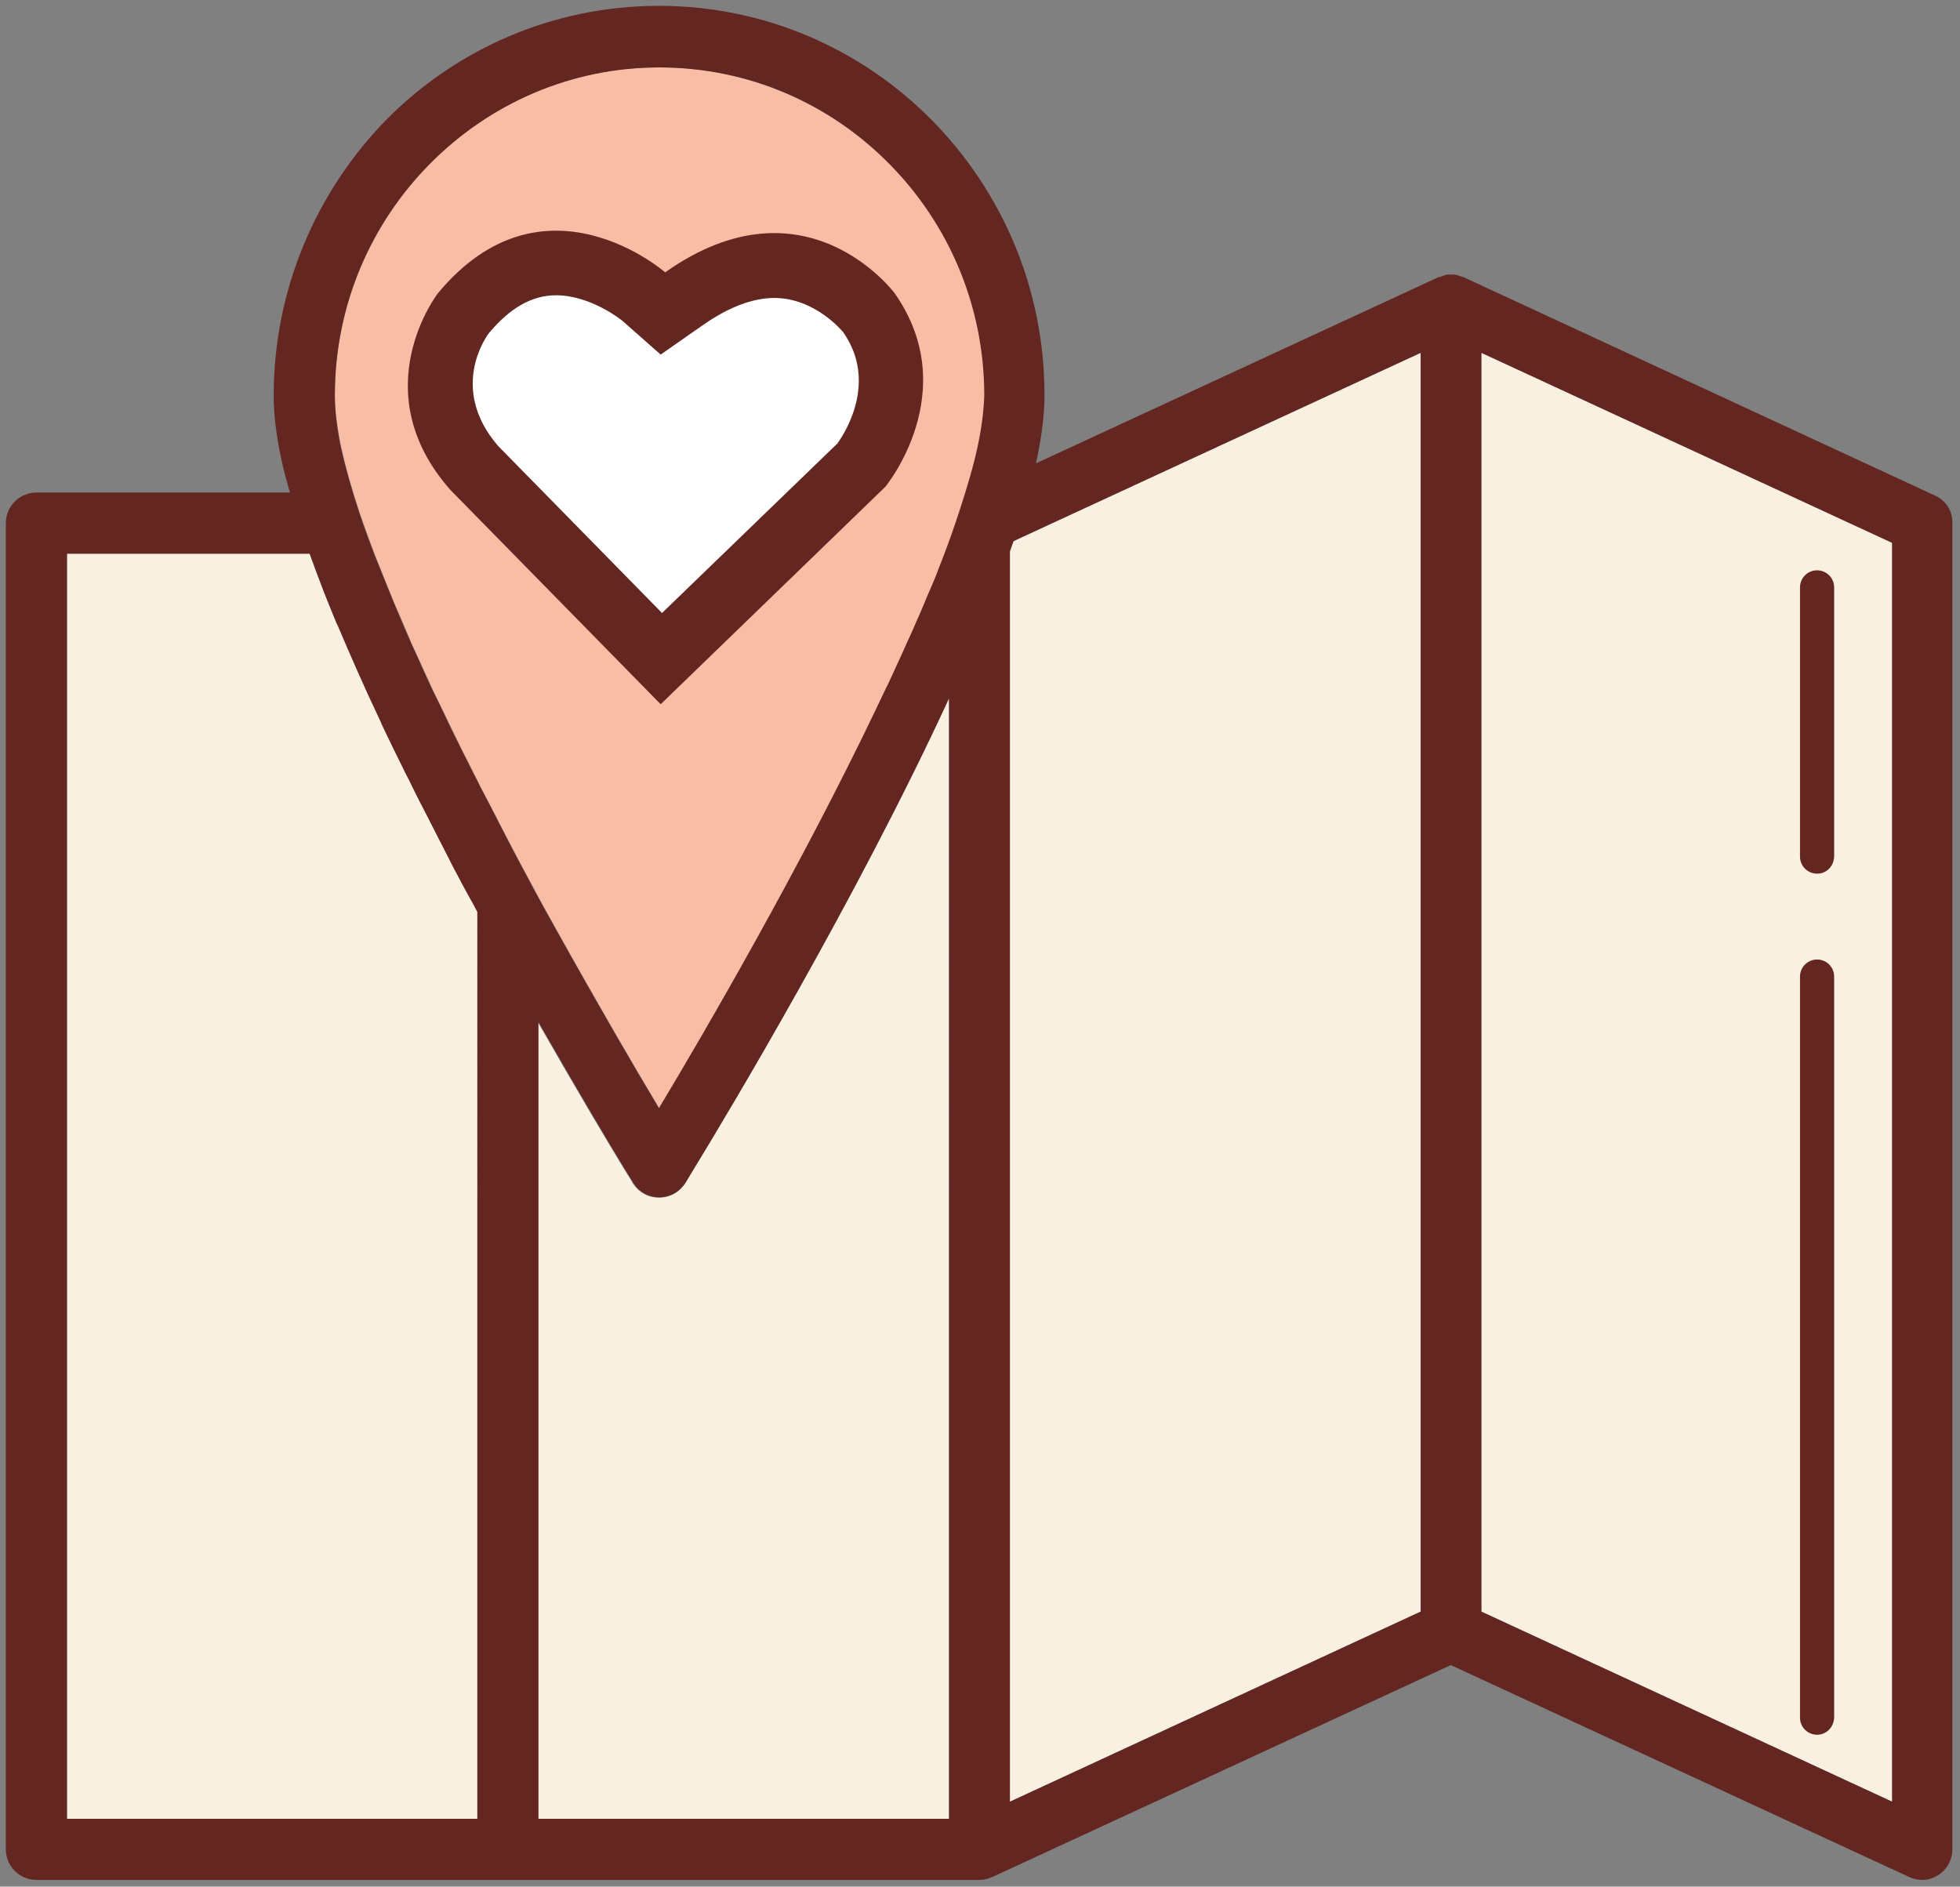
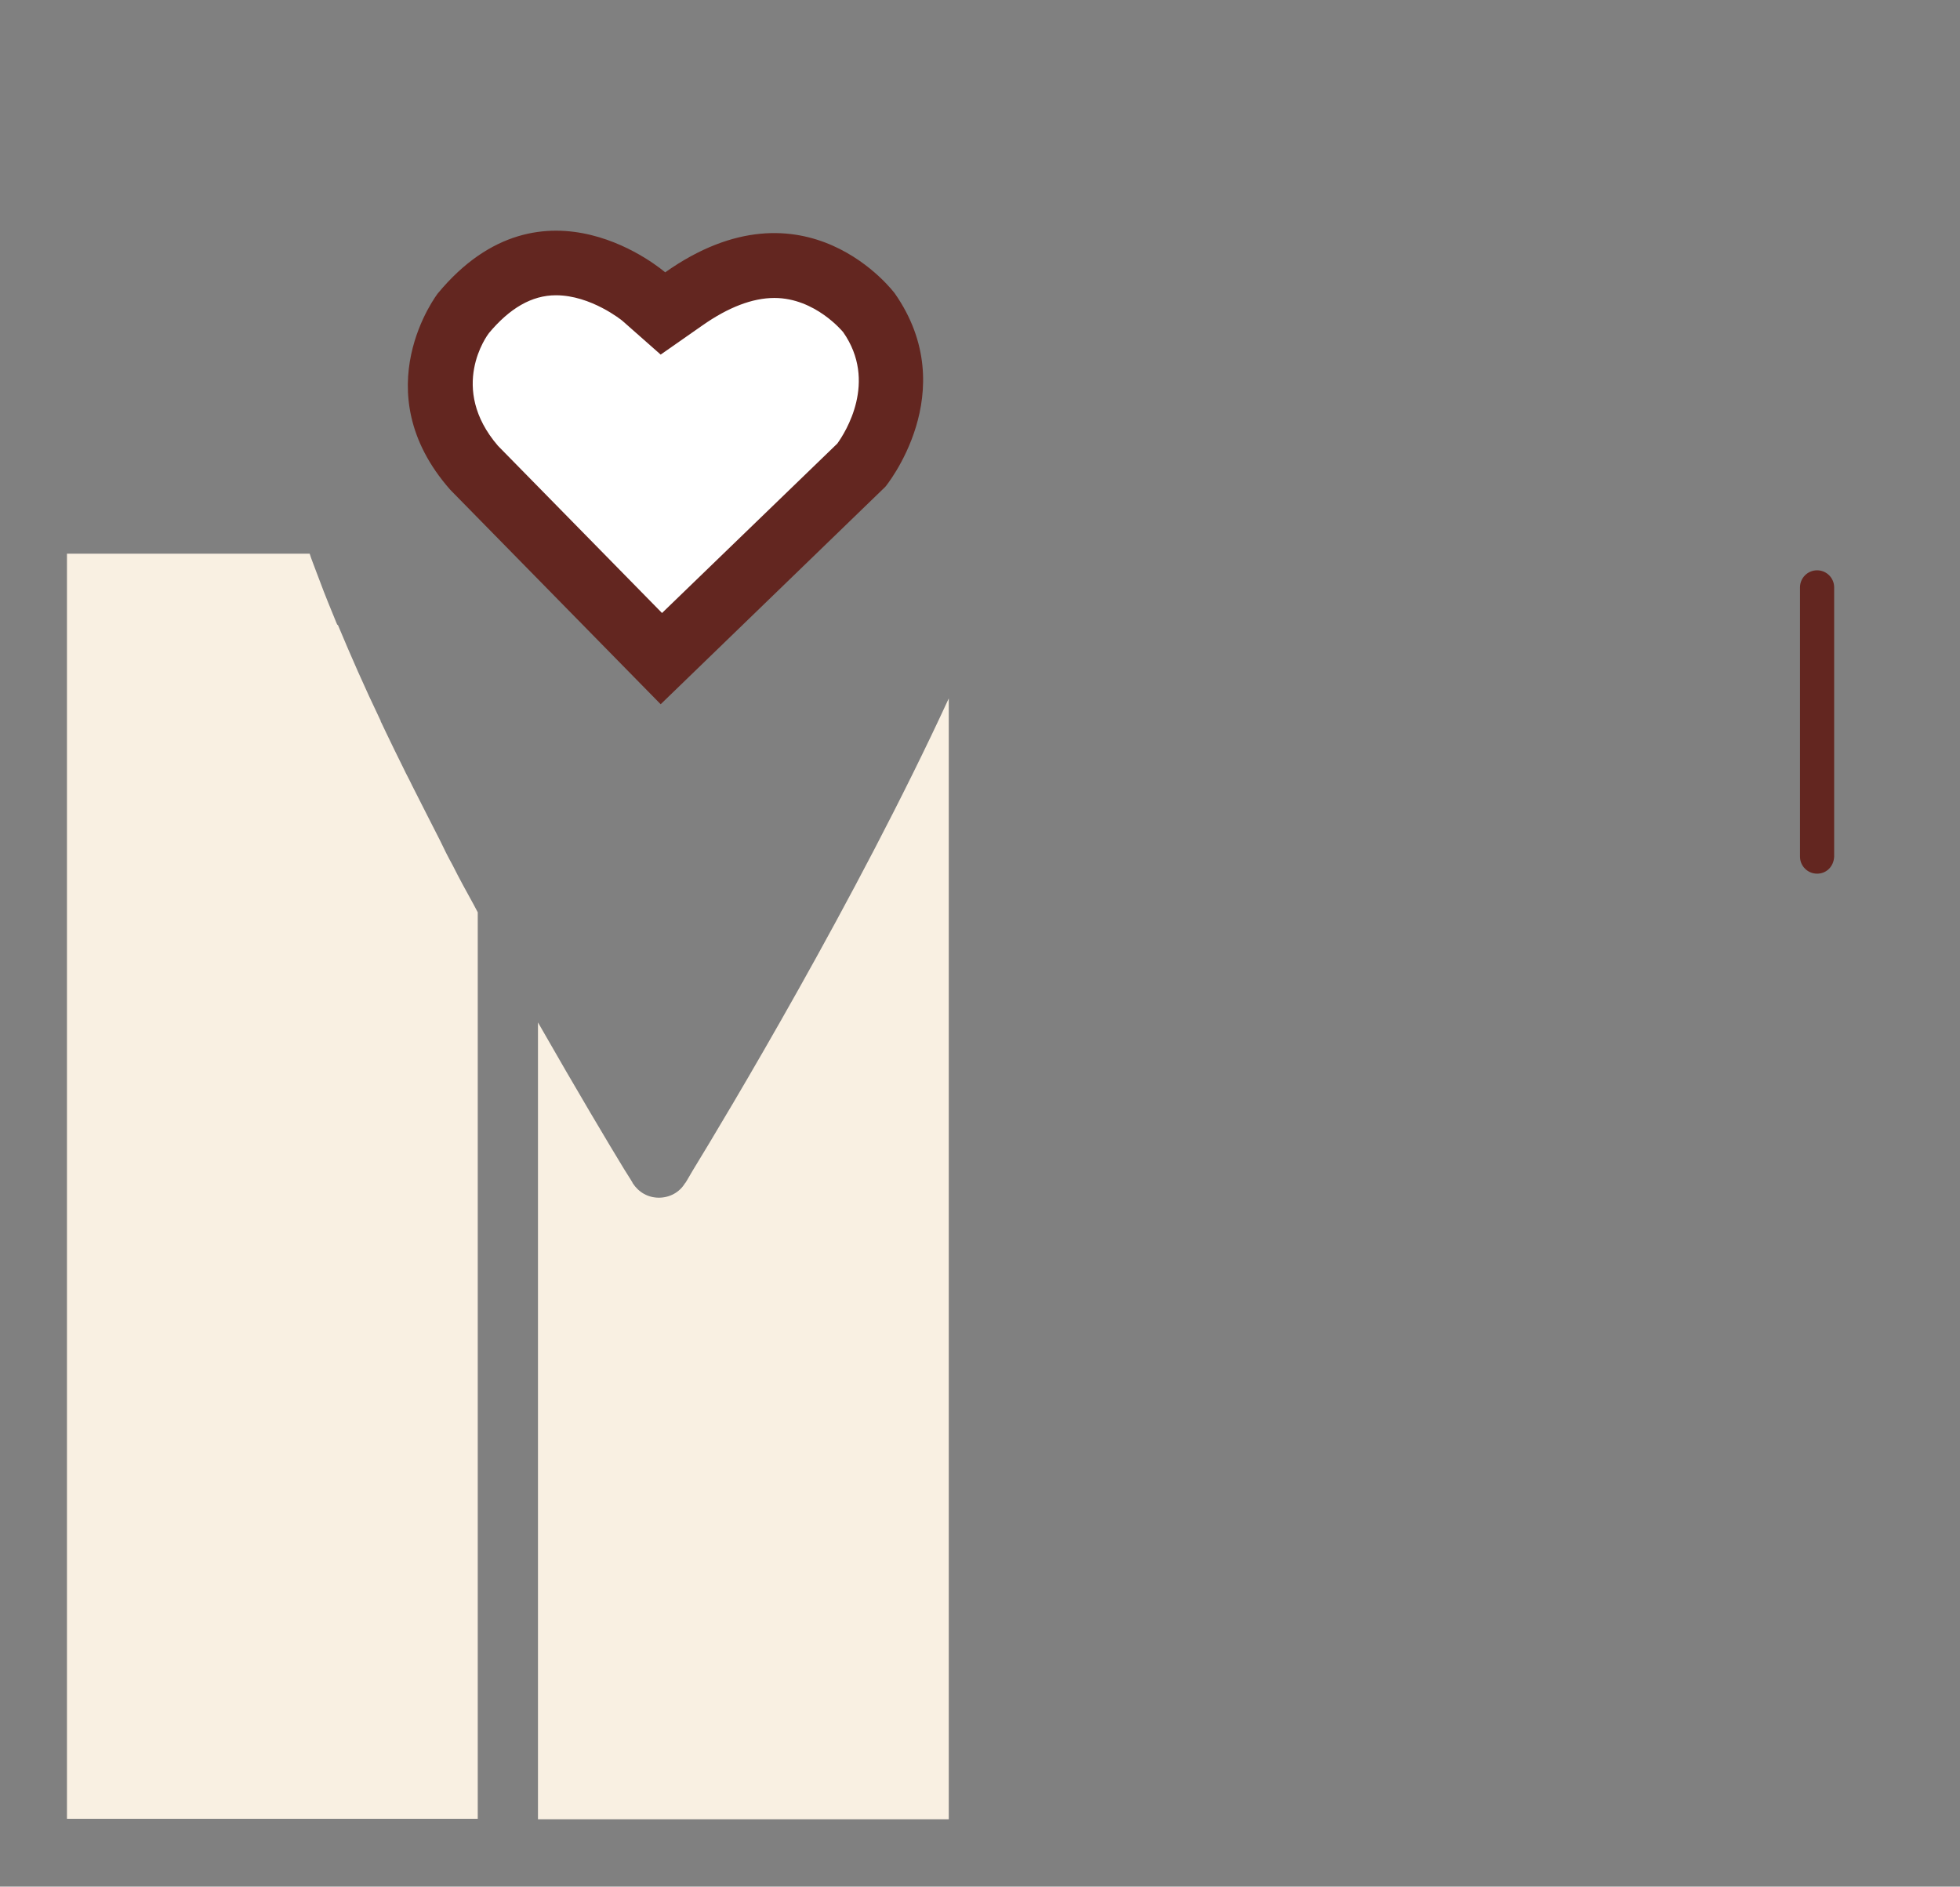
<svg xmlns="http://www.w3.org/2000/svg" version="1.1" id="Layer_1" x="0px" y="0px" viewBox="0 0 43.61 41.98" style="enable-background:new 0 0 43.61 41.98;" xml:space="preserve">
  <rect x="0" y="0" width="43.61" height="41.98" fill="#808080" stroke="none" />
  <style type="text/css">
	.st0{fill:#F9F0E2;}
	.st1{fill:#E8DAB9;}
	.st2{fill:#F9BCA5;}
	.st3{fill:#632620;}
	.st4{fill:#FFFFFF;}
	.st5{fill:none;}
</style>
  <g>
    <g>
      <path class="st0" d="M10.07,19.25c-0.1-0.18-0.19-0.36-0.28-0.55c-0.09-0.18-0.18-0.35-0.27-0.53c-0.12-0.24-0.24-0.47-0.35-0.69    c-0.06-0.13-0.13-0.25-0.19-0.38c-0.14-0.28-0.27-0.55-0.4-0.82c-0.03-0.06-0.06-0.13-0.09-0.19c-0.01-0.02-0.02-0.03-0.02-0.05    c-0.36-0.75-0.67-1.46-0.95-2.13C7.5,13.9,7.5,13.89,7.49,13.87c-0.13-0.32-0.26-0.63-0.37-0.93c-0.03-0.07-0.05-0.14-0.08-0.21    c-0.05-0.14-0.11-0.28-0.15-0.41h-5.4v28.15h9.14V20.3c-0.03-0.06-0.06-0.11-0.09-0.17C10.38,19.84,10.22,19.55,10.07,19.25z" />
-       <path class="st2" d="M14.67,1.5c-1.99,0-3.79,0.81-5.1,2.14C8.26,4.96,7.45,6.78,7.45,8.8c0,0.3,0.05,0.69,0.14,1.14    c0.1,0.45,0.24,0.95,0.42,1.49v0c0.1,0.29,0.21,0.59,0.33,0.91c0.03,0.08,0.07,0.17,0.1,0.25c0.09,0.23,0.19,0.47,0.29,0.72    c0.04,0.11,0.09,0.22,0.14,0.33c0.1,0.22,0.19,0.45,0.29,0.68c0.06,0.13,0.12,0.26,0.18,0.39c0.1,0.22,0.2,0.44,0.3,0.66    c0.07,0.14,0.14,0.29,0.21,0.43c0.1,0.21,0.21,0.43,0.31,0.64c0.08,0.17,0.17,0.35,0.26,0.52c0.09,0.19,0.19,0.37,0.28,0.56    c0.13,0.25,0.26,0.5,0.39,0.75c0.06,0.12,0.12,0.24,0.18,0.35c0.2,0.39,0.41,0.78,0.63,1.19c0,0,0,0,0,0    c0.13,0.24,0.26,0.48,0.39,0.71c0.02,0.03,0.03,0.06,0.05,0.09c0.94,1.69,1.79,3.15,2.33,4.05c1.01-1.69,3.15-5.37,4.84-8.9    c0.06-0.13,0.13-0.27,0.19-0.4c0.08-0.17,0.16-0.34,0.24-0.51c0.08-0.18,0.17-0.37,0.25-0.55c0.07-0.15,0.13-0.3,0.2-0.45    c0.09-0.21,0.18-0.42,0.27-0.63c0.05-0.12,0.1-0.24,0.15-0.35c0.13-0.32,0.25-0.64,0.36-0.95c0,0,0,0,0,0v0    c0.07-0.2,0.14-0.4,0.2-0.59l0,0c0.17-0.52,0.31-1,0.4-1.43c0.09-0.43,0.14-0.8,0.14-1.1c0-2.02-0.81-3.84-2.12-5.16    C18.47,2.32,16.67,1.5,14.67,1.5z" />
      <path class="st0" d="M15.24,26.33c-0.12,0.2-0.34,0.32-0.58,0.32c-0.24,0-0.45-0.12-0.58-0.32c0-0.01-0.07-0.12-0.19-0.31    c-0.33-0.54-1.04-1.73-1.92-3.27v17.73h9.14V15.54c-2.06,4.47-4.96,9.3-5.7,10.51C15.31,26.22,15.25,26.33,15.24,26.33z" />
-       <polygon class="st0" points="32.96,35.86 42.1,40.09 42.1,12.07 32.96,7.85   " />
-       <path class="st0" d="M22.47,12.27v27.82l9.14-4.23V7.85l-9.06,4.19C22.52,12.11,22.5,12.19,22.47,12.27z" />
-       <path class="st3" d="M43.06,11.03L32.57,6.17c-0.01-0.01-0.03-0.01-0.04-0.01c-0.03-0.01-0.05-0.02-0.08-0.03    c-0.03-0.01-0.05-0.01-0.08-0.02c-0.03,0-0.06,0-0.08,0c-0.03,0-0.06,0-0.08,0c-0.03,0-0.05,0.01-0.08,0.02    c-0.03,0.01-0.05,0.02-0.08,0.03C32.03,6.16,32.01,6.17,32,6.17l-8.95,4.14c0.01-0.04,0.02-0.09,0.03-0.14    c0.1-0.49,0.16-0.95,0.16-1.38c0-2.39-0.96-4.55-2.51-6.12c-1.55-1.57-3.7-2.54-6.07-2.54c-2.37,0-4.52,0.97-6.07,2.54    C7.05,4.25,6.09,6.42,6.09,8.8c0,0.44,0.06,0.91,0.17,1.42c0.05,0.24,0.12,0.49,0.19,0.74H0.81c-0.37,0-0.68,0.3-0.68,0.68v29.51    c0,0.37,0.3,0.68,0.68,0.68H11.3h10.49c0.1,0,0.19-0.02,0.27-0.06c0,0,0.01,0,0.01,0l10.21-4.72l10.21,4.72    c0.09,0.04,0.19,0.06,0.28,0.06c0.13,0,0.25-0.04,0.36-0.11c0.19-0.12,0.31-0.34,0.31-0.57V11.64    C43.45,11.38,43.3,11.14,43.06,11.03z M10.63,40.47H1.49V12.32h5.4c0.05,0.13,0.1,0.27,0.15,0.41c0.03,0.07,0.05,0.14,0.08,0.21    c0.11,0.3,0.24,0.61,0.37,0.93c0.01,0.01,0.01,0.03,0.02,0.04c0.28,0.66,0.59,1.37,0.95,2.13c0.01,0.02,0.02,0.03,0.02,0.05    c0.03,0.06,0.06,0.13,0.09,0.19c0.13,0.27,0.26,0.54,0.4,0.82c0.06,0.13,0.13,0.25,0.19,0.38c0.11,0.23,0.23,0.46,0.35,0.69    c0.09,0.18,0.18,0.35,0.27,0.53c0.09,0.18,0.19,0.36,0.28,0.55c0.16,0.3,0.31,0.59,0.47,0.87c0.03,0.06,0.06,0.11,0.09,0.17V40.47    z M21.12,40.47h-9.14V22.74c0.88,1.54,1.59,2.73,1.92,3.27c0.12,0.19,0.19,0.31,0.19,0.31c0.12,0.2,0.34,0.32,0.58,0.32    c0.24,0,0.45-0.12,0.58-0.32c0,0,0.06-0.1,0.17-0.28c0.74-1.21,3.64-6.04,5.7-10.51V40.47z M21.76,9.9    c-0.09,0.43-0.23,0.91-0.4,1.43l0,0c-0.06,0.19-0.13,0.39-0.2,0.59v0c0,0,0,0,0,0c-0.11,0.31-0.23,0.62-0.36,0.95    c-0.05,0.12-0.1,0.24-0.15,0.35c-0.09,0.21-0.17,0.42-0.27,0.63c-0.06,0.15-0.13,0.3-0.2,0.45c-0.08,0.18-0.16,0.36-0.25,0.55    c-0.08,0.17-0.15,0.34-0.24,0.51c-0.06,0.13-0.13,0.27-0.19,0.4c-1.69,3.54-3.83,7.22-4.84,8.9c-0.54-0.9-1.39-2.36-2.33-4.05    c-0.02-0.03-0.03-0.06-0.05-0.09c-0.13-0.23-0.26-0.47-0.39-0.71c0,0,0,0,0,0c-0.22-0.41-0.43-0.8-0.63-1.19    c-0.06-0.12-0.12-0.23-0.18-0.35c-0.13-0.26-0.26-0.51-0.39-0.75c-0.09-0.19-0.19-0.37-0.28-0.56c-0.09-0.18-0.18-0.35-0.26-0.52    c-0.11-0.21-0.21-0.43-0.31-0.64c-0.07-0.15-0.14-0.29-0.21-0.43c-0.1-0.22-0.21-0.44-0.3-0.66c-0.06-0.13-0.12-0.26-0.18-0.39    c-0.1-0.23-0.2-0.46-0.29-0.68c-0.05-0.11-0.09-0.22-0.14-0.33c-0.1-0.24-0.19-0.48-0.29-0.72c-0.03-0.08-0.07-0.17-0.1-0.25    c-0.12-0.31-0.23-0.61-0.33-0.91v0c-0.18-0.54-0.32-1.04-0.42-1.49C7.49,9.49,7.45,9.11,7.45,8.8c0-2.02,0.81-3.84,2.12-5.16    c1.31-1.32,3.11-2.14,5.1-2.14c2,0,3.8,0.81,5.11,2.14c1.31,1.32,2.12,3.14,2.12,5.16C21.89,9.1,21.85,9.47,21.76,9.9z     M31.61,35.86l-9.14,4.23V12.27c0.03-0.08,0.05-0.15,0.08-0.23l9.06-4.19V35.86z M42.1,40.09l-9.14-4.23V7.85l9.14,4.23V40.09z" />
    </g>
    <path class="st3" d="M14.7,15.67l5-4.84c0,0,1.74-2.11,0.21-4.3c0,0-1.98-2.68-5.11-0.47c0,0-2.71-2.37-5.06,0.47   c0,0-1.67,2.16,0.28,4.37L14.7,15.67L14.7,15.67z" />
    <path class="st4" d="M11.08,9.92c-1.11-1.29-0.24-2.46-0.2-2.51c0.46-0.55,0.95-0.84,1.49-0.84c0.78,0,1.47,0.56,1.48,0.57   l0.85,0.75l0.93-0.65c0.57-0.4,1.11-0.61,1.6-0.61c0.91,0,1.52,0.75,1.53,0.76c0.77,1.1,0.05,2.23-0.13,2.48l-3.9,3.77L11.08,9.92z   " />
  </g>
-   <path class="st3" d="M40.43,38.6c-0.21,0-0.38-0.17-0.38-0.38V21.73c0-0.21,0.17-0.38,0.38-0.38c0.21,0,0.38,0.17,0.38,0.38v16.49  C40.8,38.43,40.64,38.6,40.43,38.6z" />
-   <path class="st3" d="M40.43,19.44c-0.21,0-0.38-0.17-0.38-0.38v-5.99c0-0.21,0.17-0.38,0.38-0.38c0.21,0,0.38,0.17,0.38,0.38v5.99  C40.8,19.28,40.64,19.44,40.43,19.44z" />
+   <path class="st3" d="M40.43,19.44c-0.21,0-0.38-0.17-0.38-0.38v-5.99c0-0.21,0.17-0.38,0.38-0.38c0.21,0,0.38,0.17,0.38,0.38v5.99  C40.8,19.28,40.64,19.44,40.43,19.44" />
</svg>